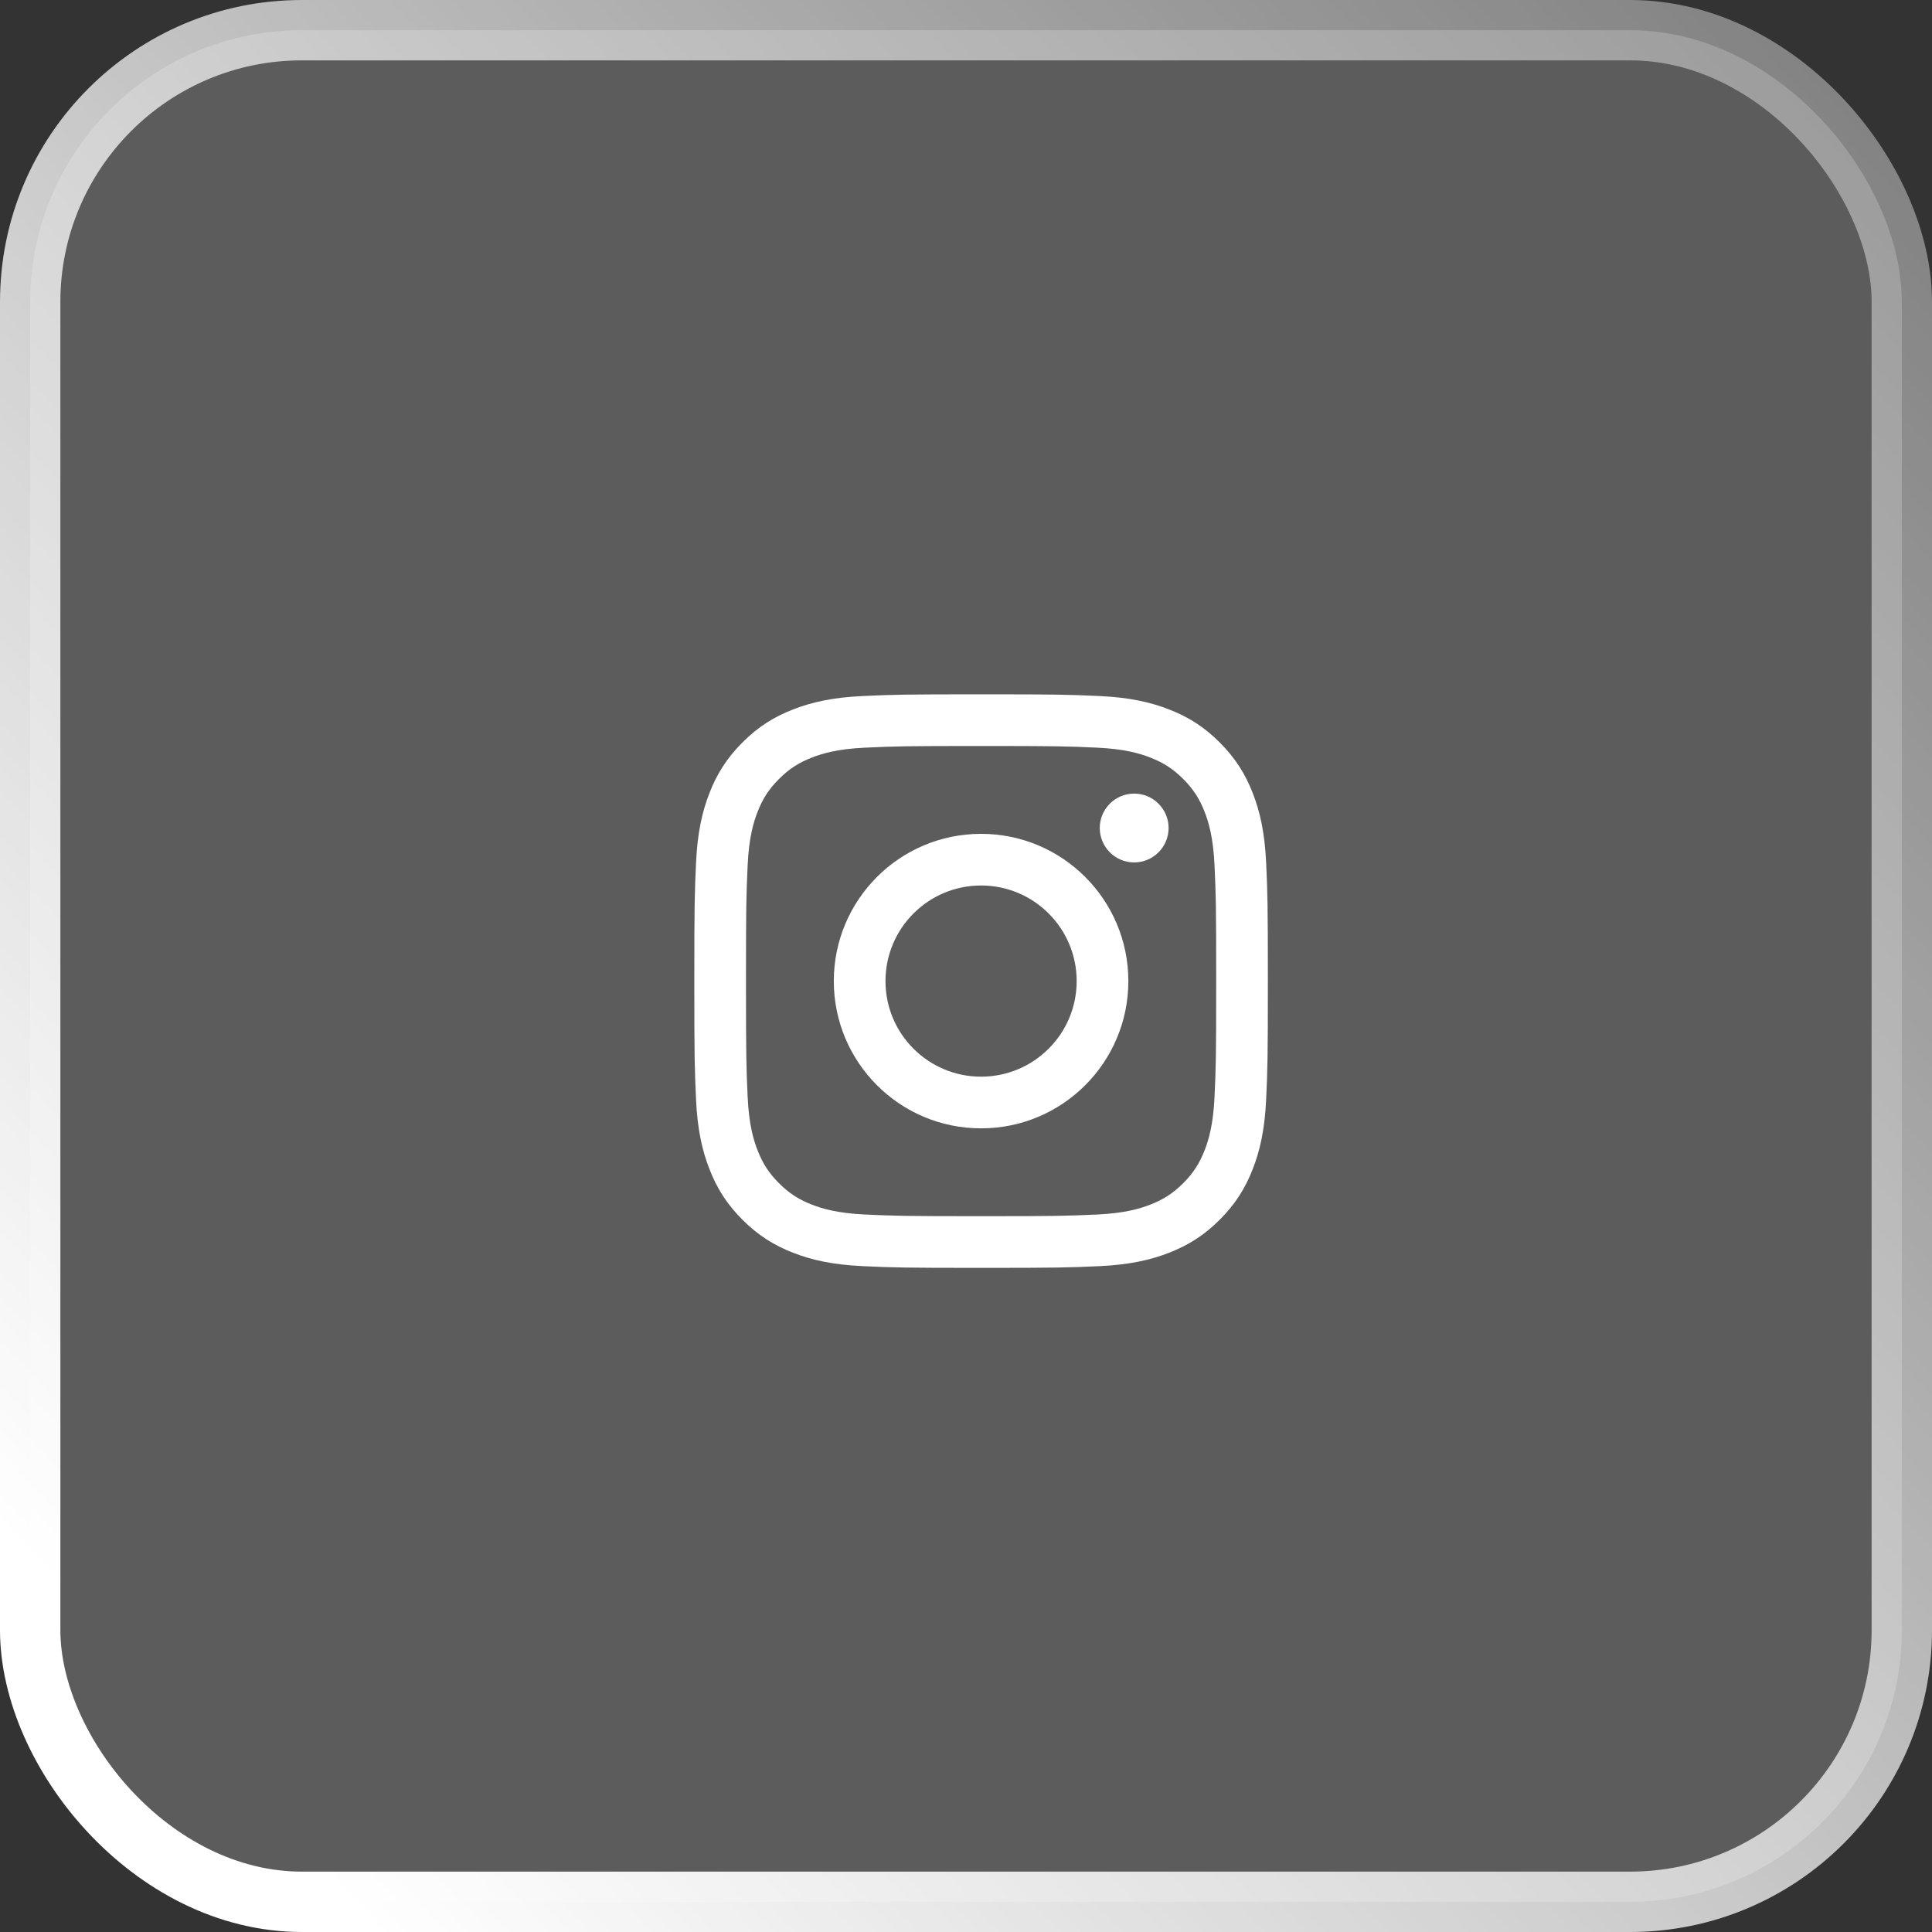
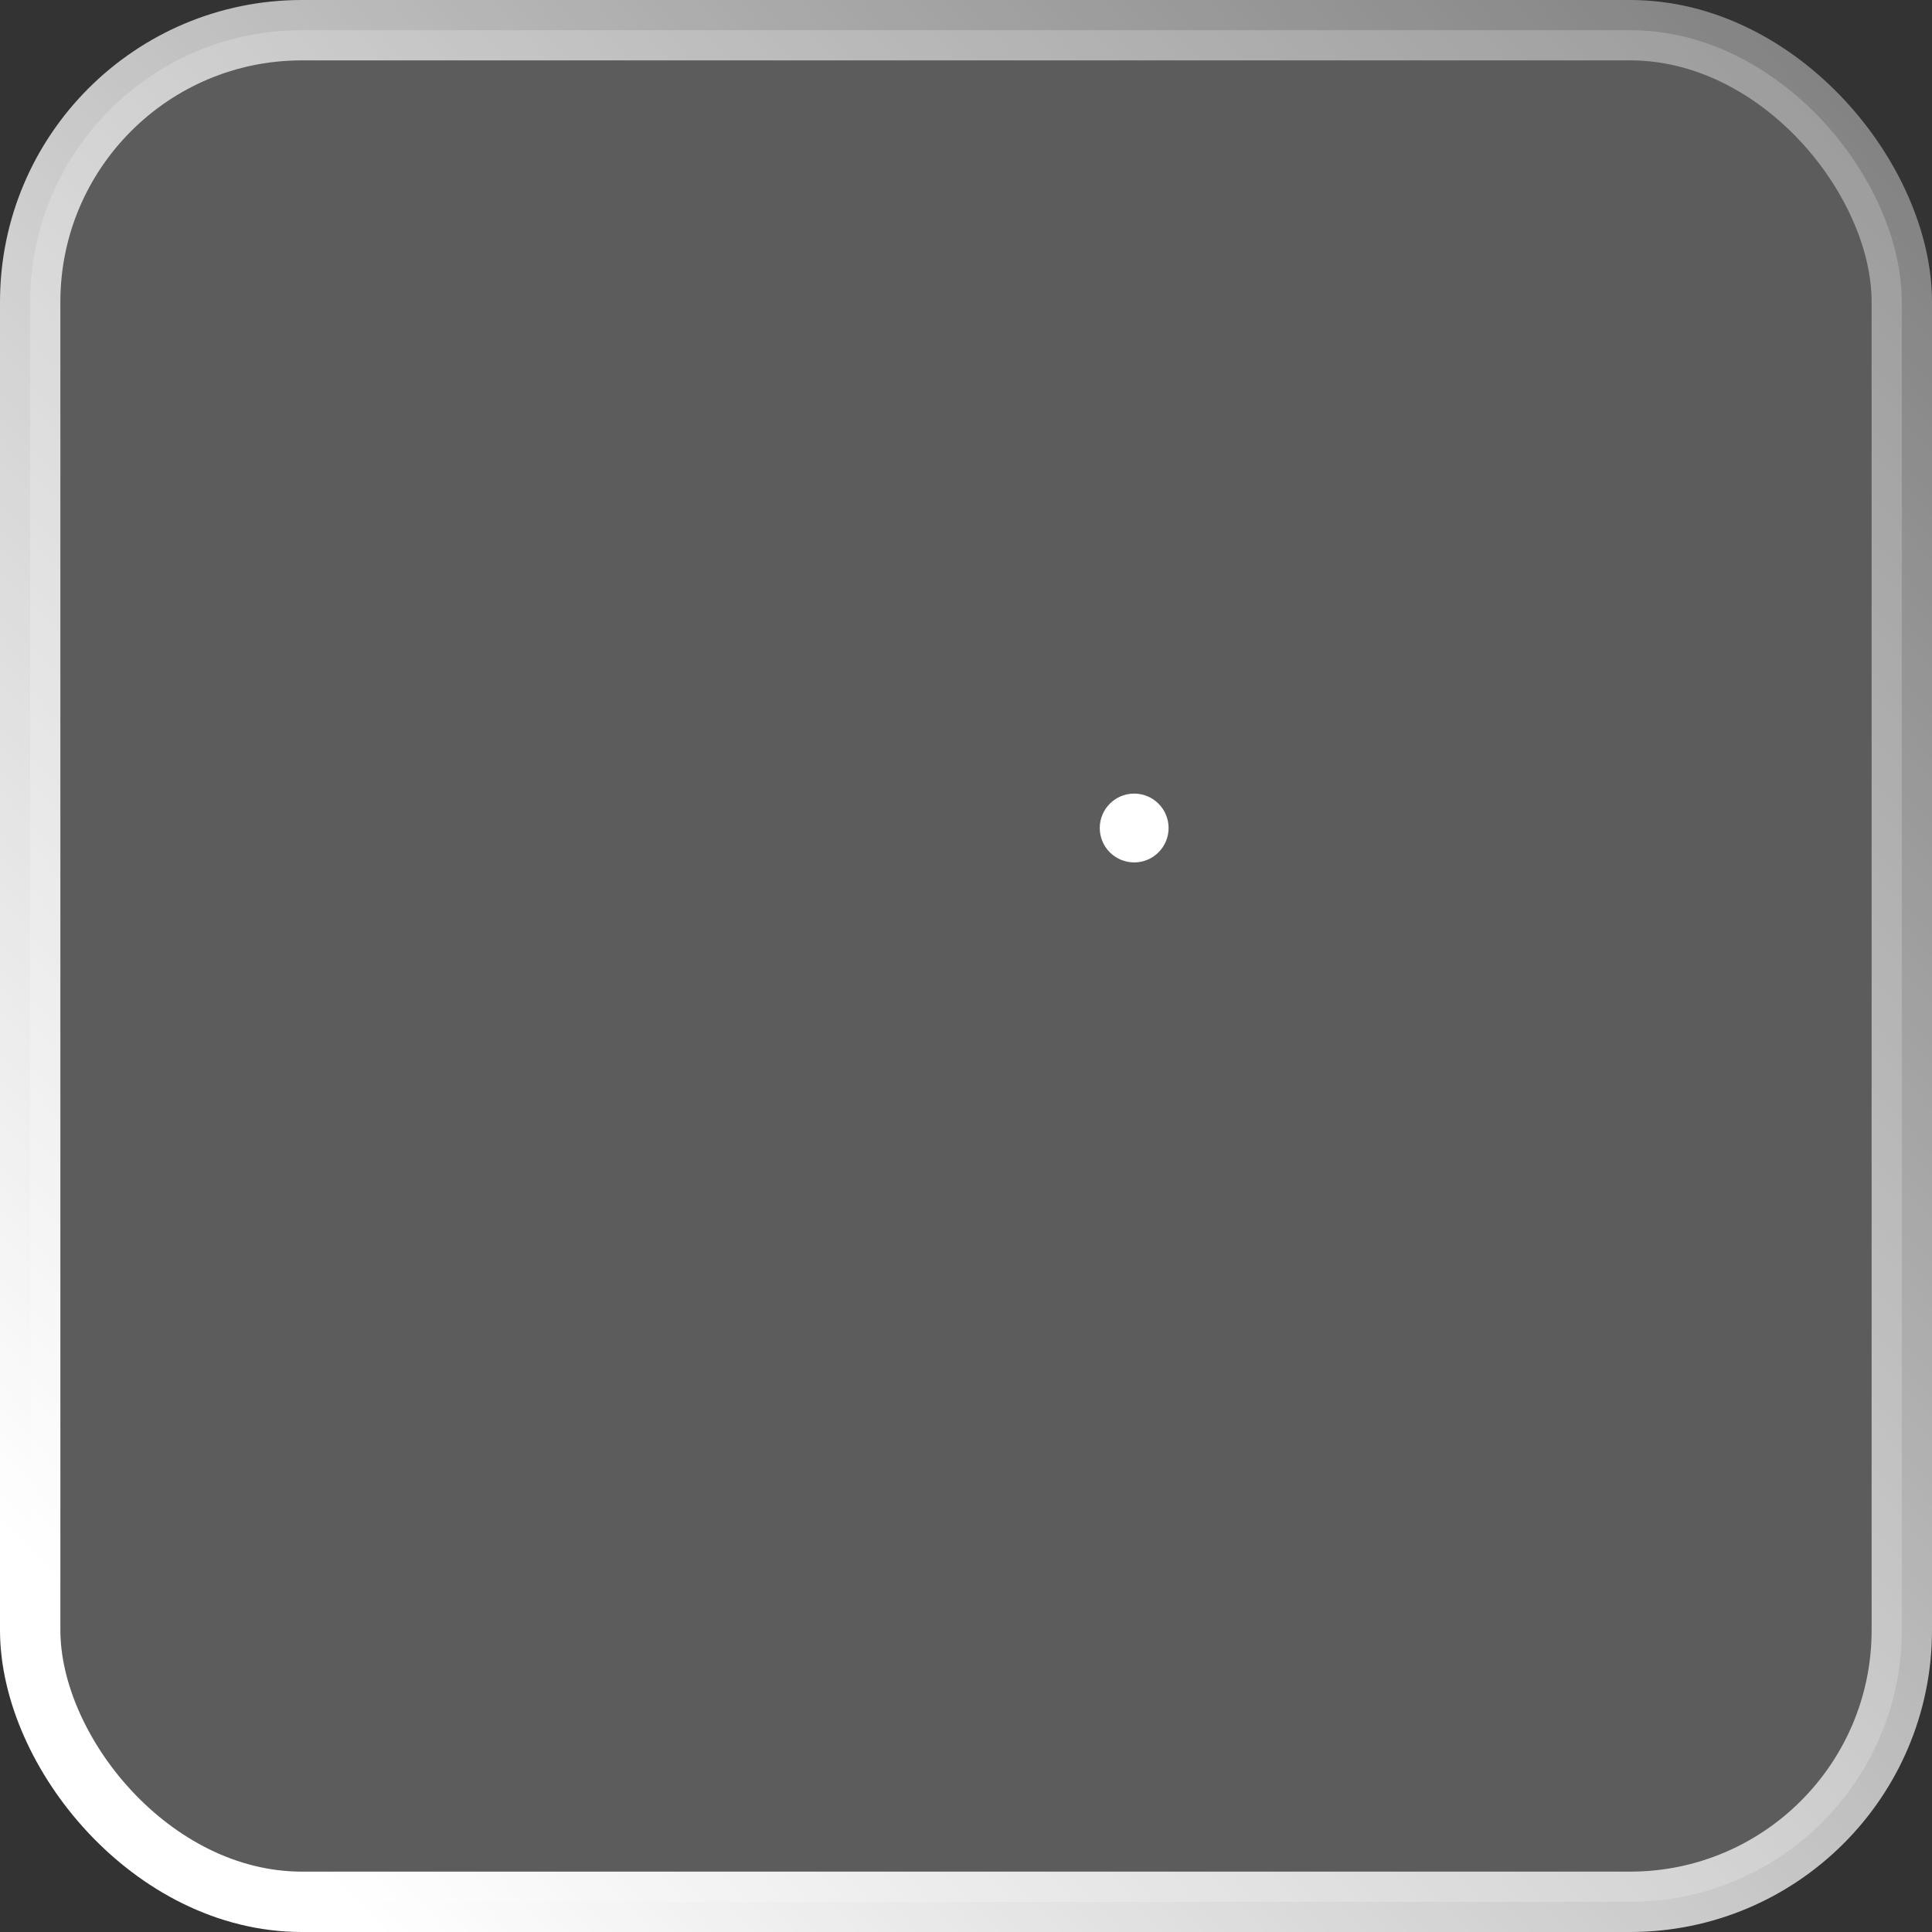
<svg xmlns="http://www.w3.org/2000/svg" width="64" height="64" viewBox="0 0 64 64" fill="none">
  <rect x="0" y="0" width="64" height="64" fill="#333333" stroke="none" />
  <rect x="1" y="1" width="62" height="62" rx="9" fill="white" fill-opacity="0.2" stroke="url(#paint0_linear_0_1)" stroke-width="2" />
-   <path fill-rule="evenodd" clip-rule="evenodd" d="M28.583 23.057C29.596 23.011 29.92 23 32.5 23C35.08 23 35.403 23.011 36.417 23.057C37.428 23.103 38.118 23.264 38.722 23.499C39.347 23.741 39.877 24.066 40.405 24.595C40.933 25.123 41.258 25.652 41.501 26.277C41.736 26.881 41.896 27.572 41.943 28.583C41.989 29.596 42 29.92 42 32.5C42 35.08 41.989 35.403 41.943 36.417C41.896 37.428 41.736 38.118 41.501 38.722C41.258 39.347 40.933 39.877 40.405 40.405C39.877 40.933 39.347 41.258 38.722 41.501C38.118 41.736 37.428 41.896 36.417 41.943C35.403 41.989 35.08 42 32.5 42C29.92 42 29.596 41.989 28.583 41.943C27.572 41.896 26.881 41.736 26.277 41.501C25.652 41.258 25.122 40.933 24.595 40.405C24.066 39.877 23.741 39.347 23.499 38.722C23.264 38.118 23.103 37.428 23.057 36.417C23.011 35.403 23 35.08 23 32.5C23 29.92 23.011 29.596 23.057 28.583C23.103 27.572 23.264 26.881 23.499 26.277C23.741 25.652 24.066 25.123 24.595 24.595C25.122 24.066 25.652 23.741 26.277 23.499C26.881 23.264 27.572 23.103 28.583 23.057ZM36.339 24.767C35.337 24.721 35.036 24.712 32.5 24.712C29.963 24.712 29.663 24.721 28.661 24.767C27.735 24.809 27.232 24.964 26.897 25.094C26.454 25.267 26.137 25.472 25.805 25.805C25.472 26.137 25.267 26.454 25.094 26.897C24.964 27.232 24.809 27.735 24.767 28.661C24.721 29.663 24.712 29.963 24.712 32.5C24.712 35.036 24.721 35.337 24.767 36.339C24.809 37.265 24.964 37.768 25.094 38.102C25.267 38.546 25.472 38.862 25.805 39.195C26.137 39.527 26.454 39.733 26.897 39.906C27.232 40.036 27.735 40.19 28.661 40.233C29.663 40.278 29.963 40.288 32.5 40.288C35.037 40.288 35.337 40.278 36.339 40.233C37.265 40.19 37.768 40.036 38.102 39.906C38.546 39.733 38.862 39.527 39.195 39.195C39.527 38.862 39.733 38.546 39.906 38.102C40.036 37.768 40.19 37.265 40.233 36.339C40.278 35.337 40.288 35.036 40.288 32.5C40.288 29.963 40.278 29.663 40.233 28.661C40.19 27.735 40.036 27.232 39.906 26.897C39.733 26.454 39.527 26.137 39.195 25.805C38.862 25.472 38.546 25.267 38.102 25.094C37.768 24.964 37.265 24.809 36.339 24.767Z" fill="white" />
-   <path fill-rule="evenodd" clip-rule="evenodd" d="M27.621 32.5C27.621 29.806 29.805 27.622 32.499 27.622C35.194 27.622 37.378 29.806 37.378 32.5C37.378 35.194 35.194 37.378 32.499 37.378C29.805 37.378 27.621 35.194 27.621 32.5ZM29.333 32.5C29.333 34.249 30.75 35.666 32.499 35.666C34.248 35.666 35.666 34.249 35.666 32.5C35.666 30.751 34.248 29.333 32.499 29.333C30.75 29.333 29.333 30.751 29.333 32.5Z" fill="white" />
  <path d="M38.711 27.429C38.711 28.058 38.2 28.569 37.571 28.569C36.941 28.569 36.431 28.058 36.431 27.429C36.431 26.799 36.941 26.289 37.571 26.289C38.2 26.289 38.711 26.799 38.711 27.429Z" fill="white" />
  <defs>
    <linearGradient id="paint0_linear_0_1" x1="36.325" y1="-29.791" x2="-23.258" y2="25.558" gradientUnits="userSpaceOnUse">
      <stop stop-color="white" stop-opacity="0.357" />
      <stop offset="1" stop-color="white" />
    </linearGradient>
  </defs>
</svg>